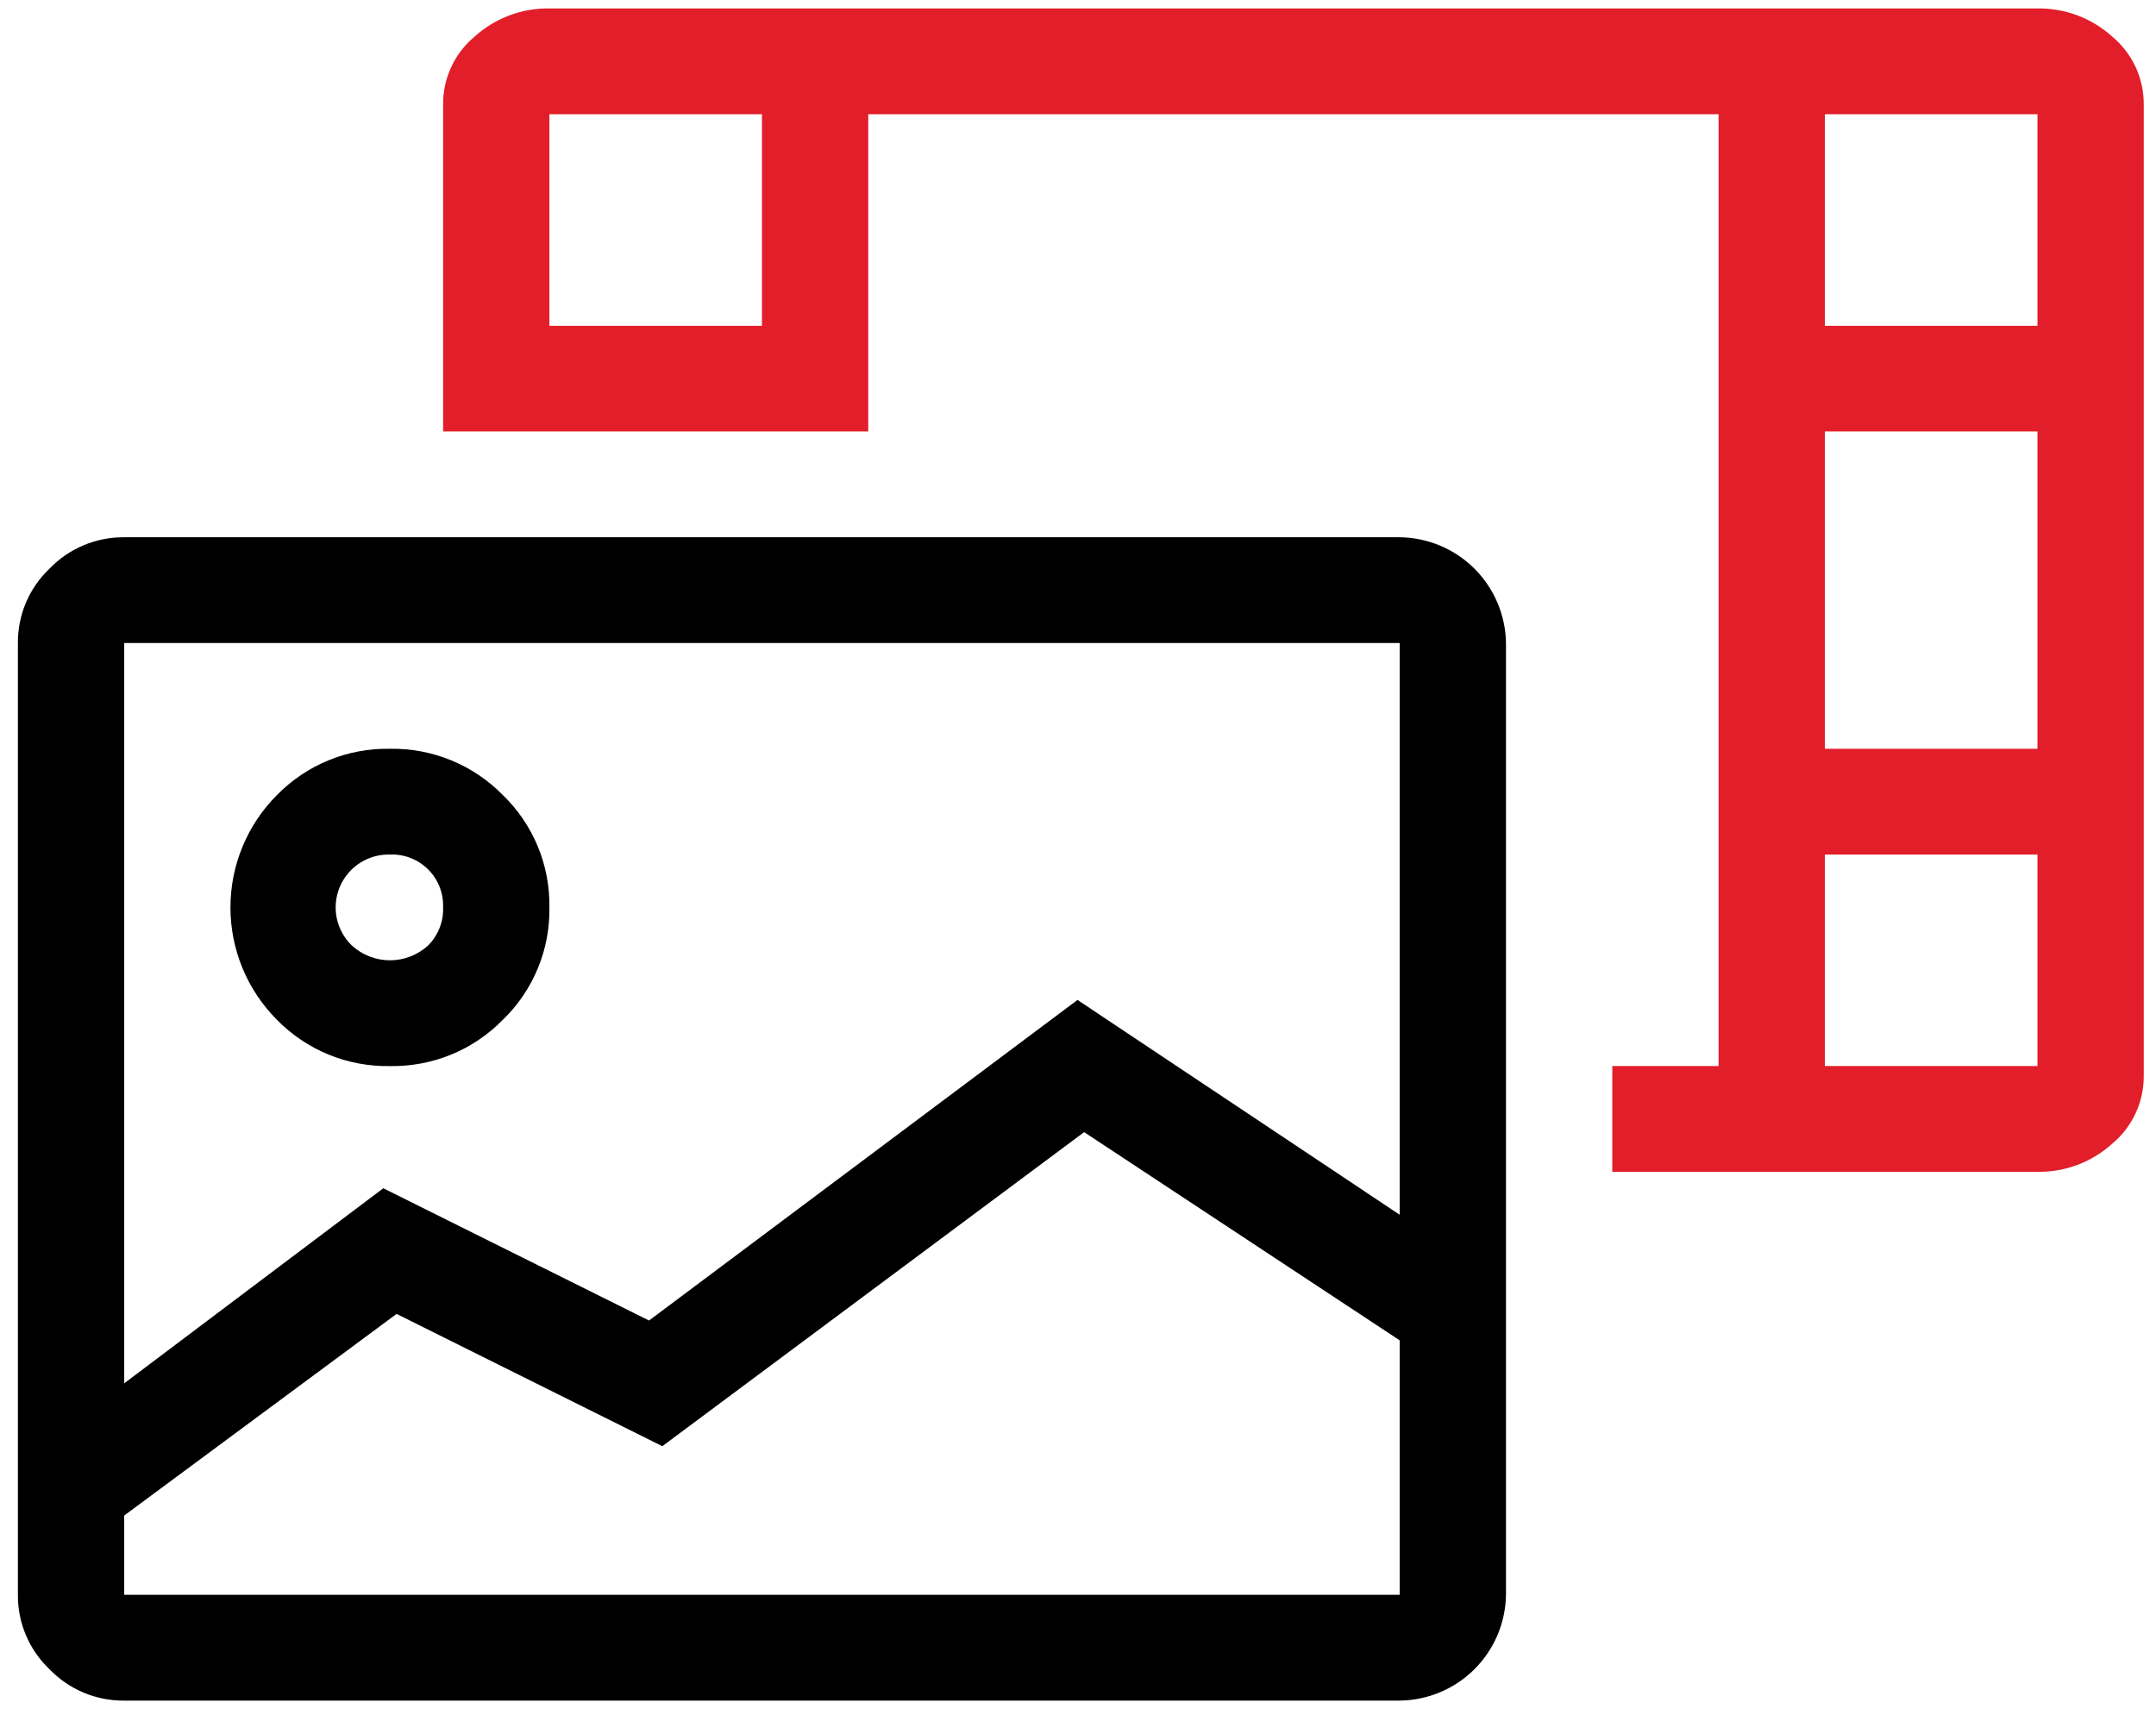
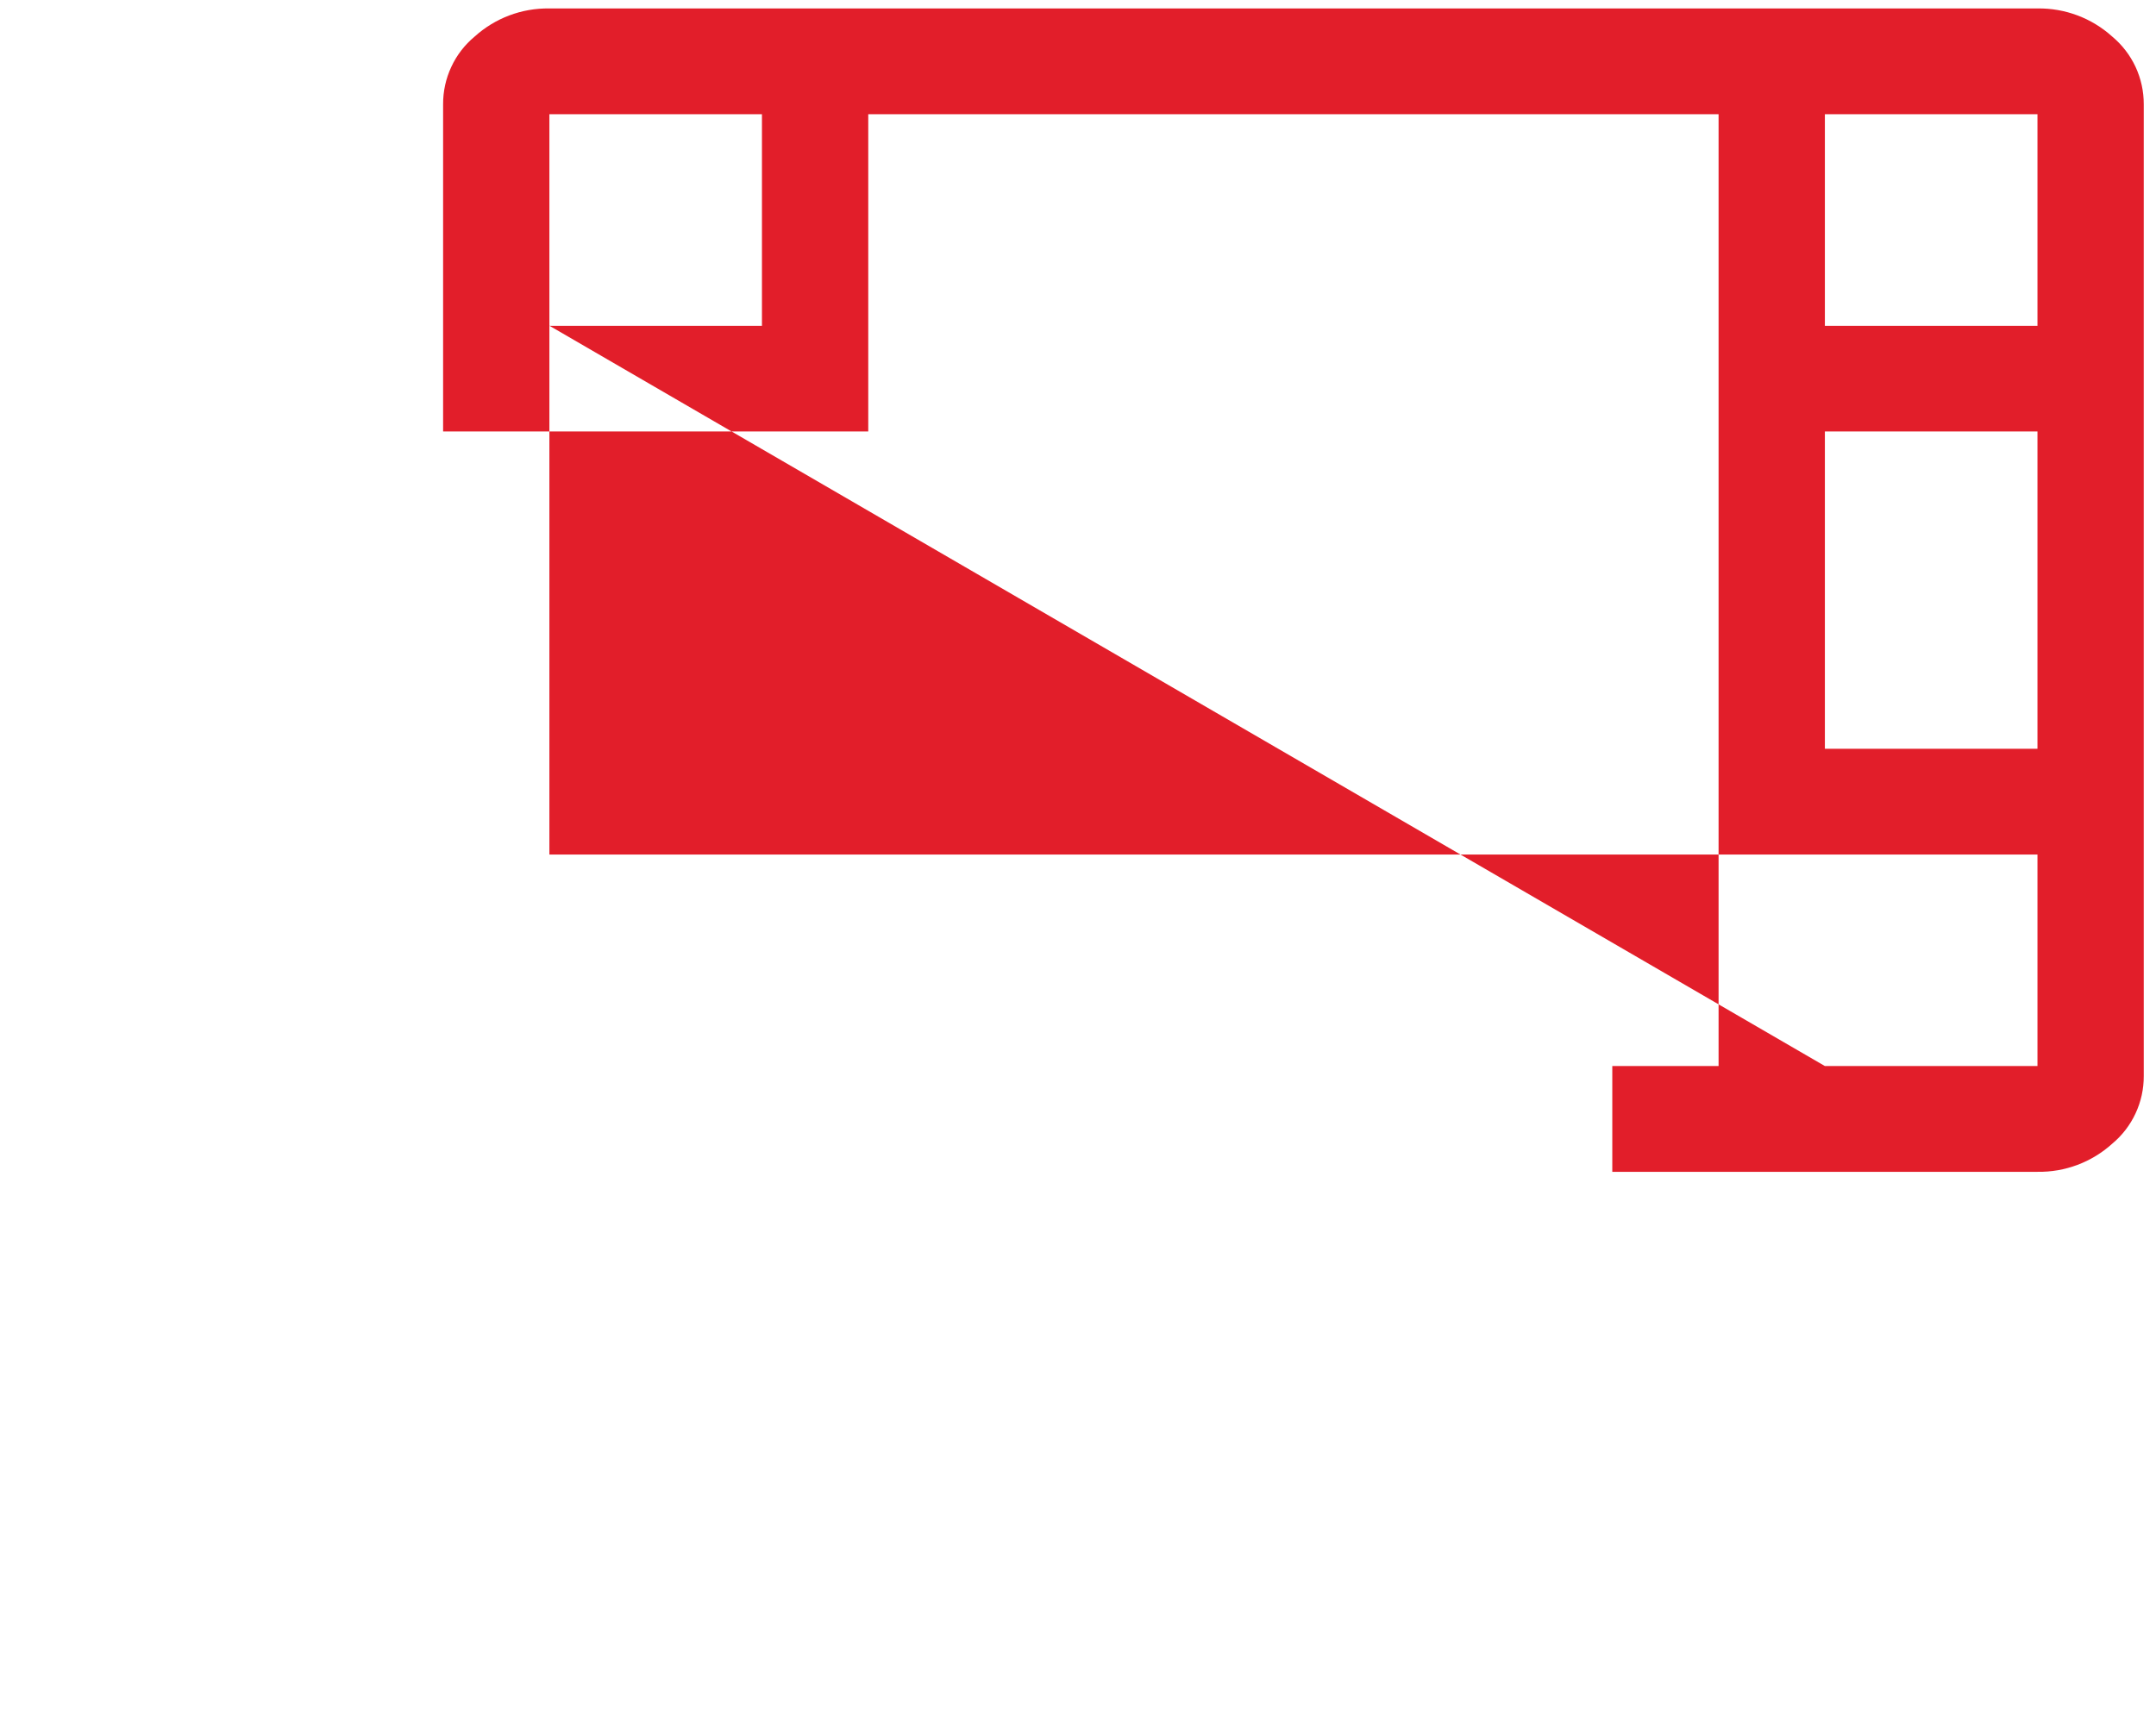
<svg xmlns="http://www.w3.org/2000/svg" width="88" height="70" viewBox="0 0 88 70" fill="none">
  <g clip-path="url(#clip0_4705_6331)">
-     <path fill-rule="evenodd" clip-rule="evenodd" d="M22.424 0.345C21.299 0.327 20.209 0.737 19.374 1.492C18.968 1.829 18.642 2.252 18.42 2.731C18.197 3.209 18.083 3.73 18.086 4.258V17.615H35.439V4.663H70.146V43.52H65.808V47.838H83.162C84.287 47.856 85.377 47.446 86.212 46.691C86.618 46.354 86.943 45.931 87.166 45.452C87.389 44.974 87.503 44.453 87.5 43.925V4.258C87.502 3.731 87.388 3.209 87.166 2.731C86.943 2.253 86.617 1.83 86.212 1.492C85.377 0.738 84.287 0.328 83.162 0.345H22.424ZM22.424 13.297V4.663H31.1V13.3H22.424V13.297ZM74.485 43.52V34.885H83.162V43.52H74.485ZM74.485 30.568V17.615H83.162V30.567H74.485V30.568ZM74.485 13.298V4.663H83.162V13.3H74.485V13.298Z" fill="#E21E2A" />
-     <path fill-rule="evenodd" clip-rule="evenodd" d="M5.07 21.933C4.501 21.928 3.937 22.039 3.413 22.259C2.888 22.48 2.414 22.805 2.02 23.215C1.609 23.606 1.282 24.076 1.06 24.599C0.839 25.121 0.726 25.683 0.731 26.25V65.107C0.726 65.674 0.838 66.237 1.06 66.759C1.281 67.281 1.608 67.752 2.019 68.143C2.413 68.553 2.887 68.878 3.412 69.099C3.936 69.319 4.5 69.43 5.069 69.425H57.131C58.274 69.412 59.367 68.954 60.177 68.148C60.987 67.341 61.451 66.251 61.469 65.108V26.25C61.451 25.107 60.987 24.017 60.177 23.21C59.367 22.404 58.274 21.946 57.131 21.933H5.07ZM5.07 65.107V61.869L16.187 53.639L27.033 59.039L44.251 46.218L57.131 54.718V65.107H5.07ZM43.98 40.821L26.491 53.909L15.645 48.509L5.07 56.472V26.25H57.131V49.591L43.98 40.821ZM22.424 37.044C22.438 36.19 22.277 35.342 21.95 34.553C21.623 33.764 21.138 33.051 20.524 32.457C19.924 31.845 19.206 31.362 18.414 31.038C17.621 30.713 16.771 30.553 15.914 30.568C15.058 30.552 14.207 30.712 13.414 31.037C12.621 31.362 11.903 31.845 11.304 32.457C10.088 33.674 9.406 35.324 9.406 37.044C9.406 38.765 10.088 40.415 11.304 41.632C11.903 42.245 12.621 42.728 13.414 43.053C14.207 43.378 15.057 43.537 15.914 43.521C16.771 43.537 17.621 43.377 18.414 43.053C19.207 42.728 19.925 42.244 20.524 41.632C21.139 41.038 21.624 40.325 21.951 39.535C22.278 38.746 22.439 37.898 22.424 37.044ZM18.086 37.044C18.096 37.331 18.047 37.616 17.942 37.883C17.837 38.15 17.678 38.393 17.476 38.596C17.051 38.986 16.494 39.203 15.917 39.203C15.34 39.203 14.784 38.986 14.358 38.596C14.046 38.294 13.832 37.904 13.744 37.478C13.657 37.051 13.7 36.609 13.869 36.208C14.037 35.807 14.323 35.466 14.688 35.23C15.054 34.994 15.482 34.874 15.917 34.886C16.204 34.874 16.491 34.922 16.758 35.026C17.026 35.13 17.269 35.288 17.473 35.491C17.677 35.694 17.836 35.936 17.942 36.203C18.047 36.471 18.096 36.757 18.085 37.044H18.086Z" fill="black" />
+     <path fill-rule="evenodd" clip-rule="evenodd" d="M22.424 0.345C21.299 0.327 20.209 0.737 19.374 1.492C18.968 1.829 18.642 2.252 18.42 2.731C18.197 3.209 18.083 3.73 18.086 4.258V17.615H35.439V4.663H70.146V43.52H65.808V47.838H83.162C84.287 47.856 85.377 47.446 86.212 46.691C86.618 46.354 86.943 45.931 87.166 45.452C87.389 44.974 87.503 44.453 87.5 43.925V4.258C87.502 3.731 87.388 3.209 87.166 2.731C86.943 2.253 86.617 1.83 86.212 1.492C85.377 0.738 84.287 0.328 83.162 0.345H22.424ZM22.424 13.297V4.663H31.1V13.3H22.424V13.297ZV34.885H83.162V43.52H74.485ZM74.485 30.568V17.615H83.162V30.567H74.485V30.568ZM74.485 13.298V4.663H83.162V13.3H74.485V13.298Z" fill="#E21E2A" />
  </g>
  <defs>
    <clipPath id="clip0_4705_6331">
      <rect width="87" height="70" fill="white" transform="translate(0.5)" />
    </clipPath>
  </defs>
</svg>